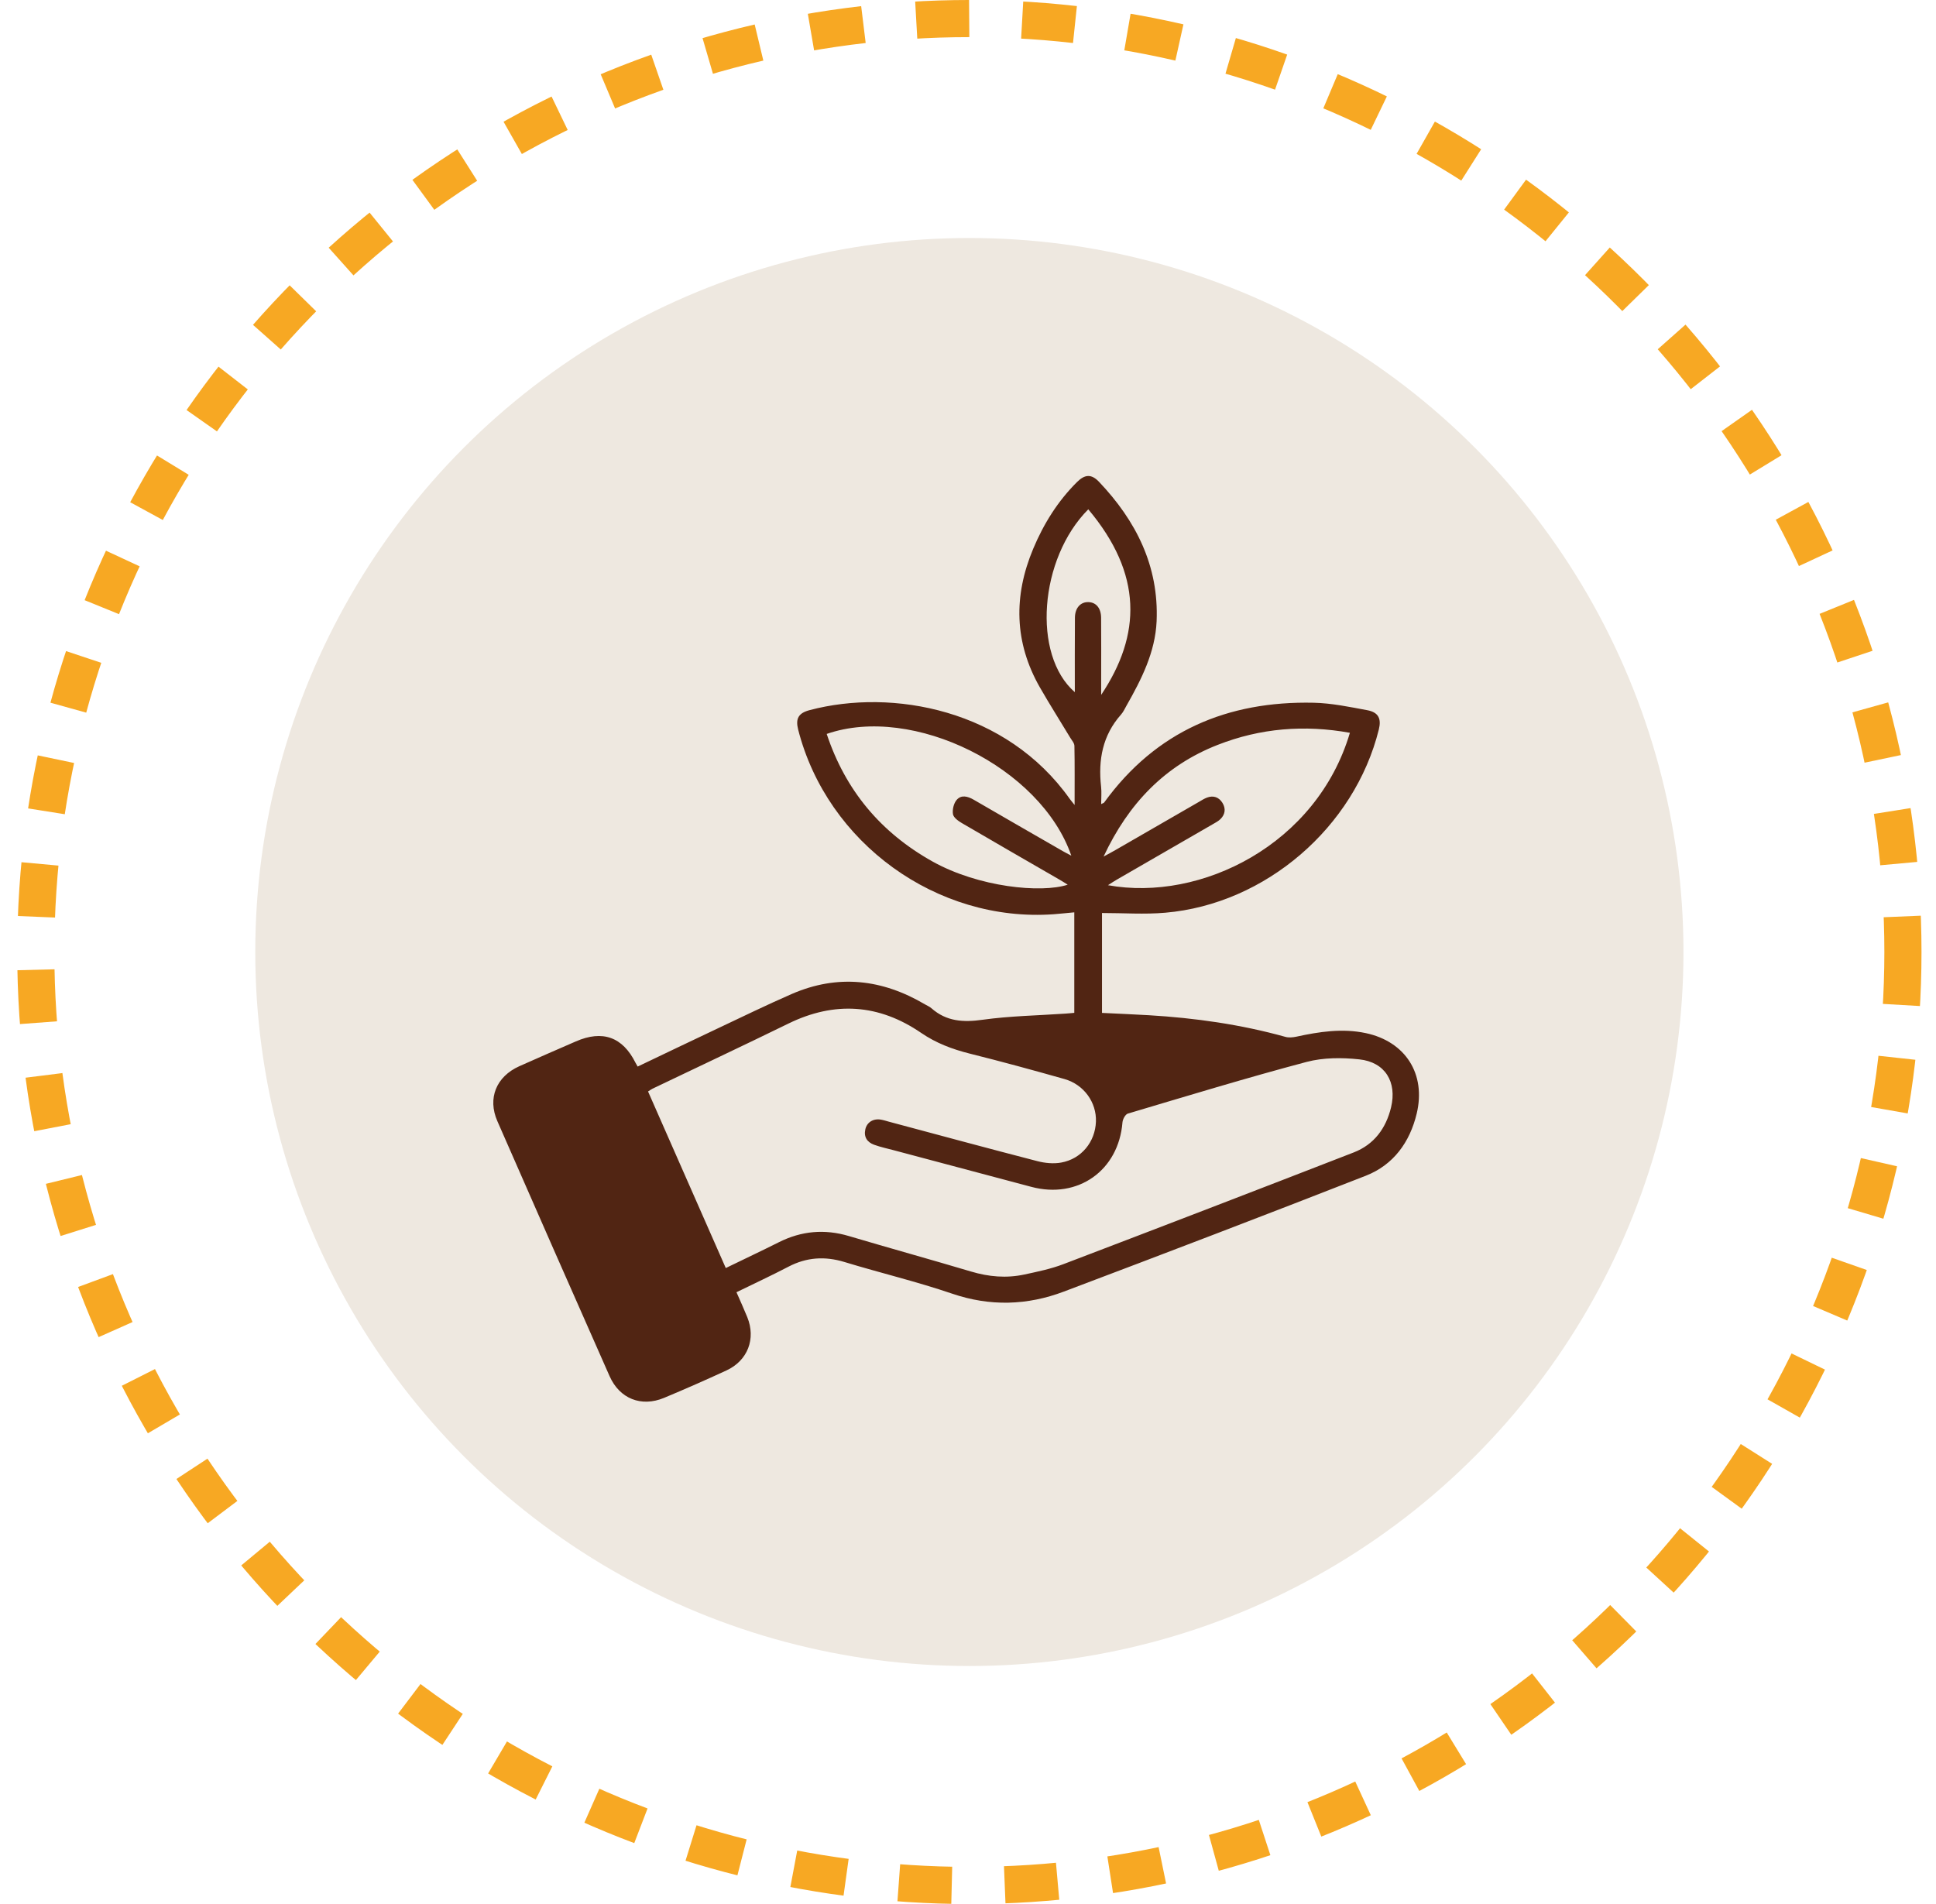
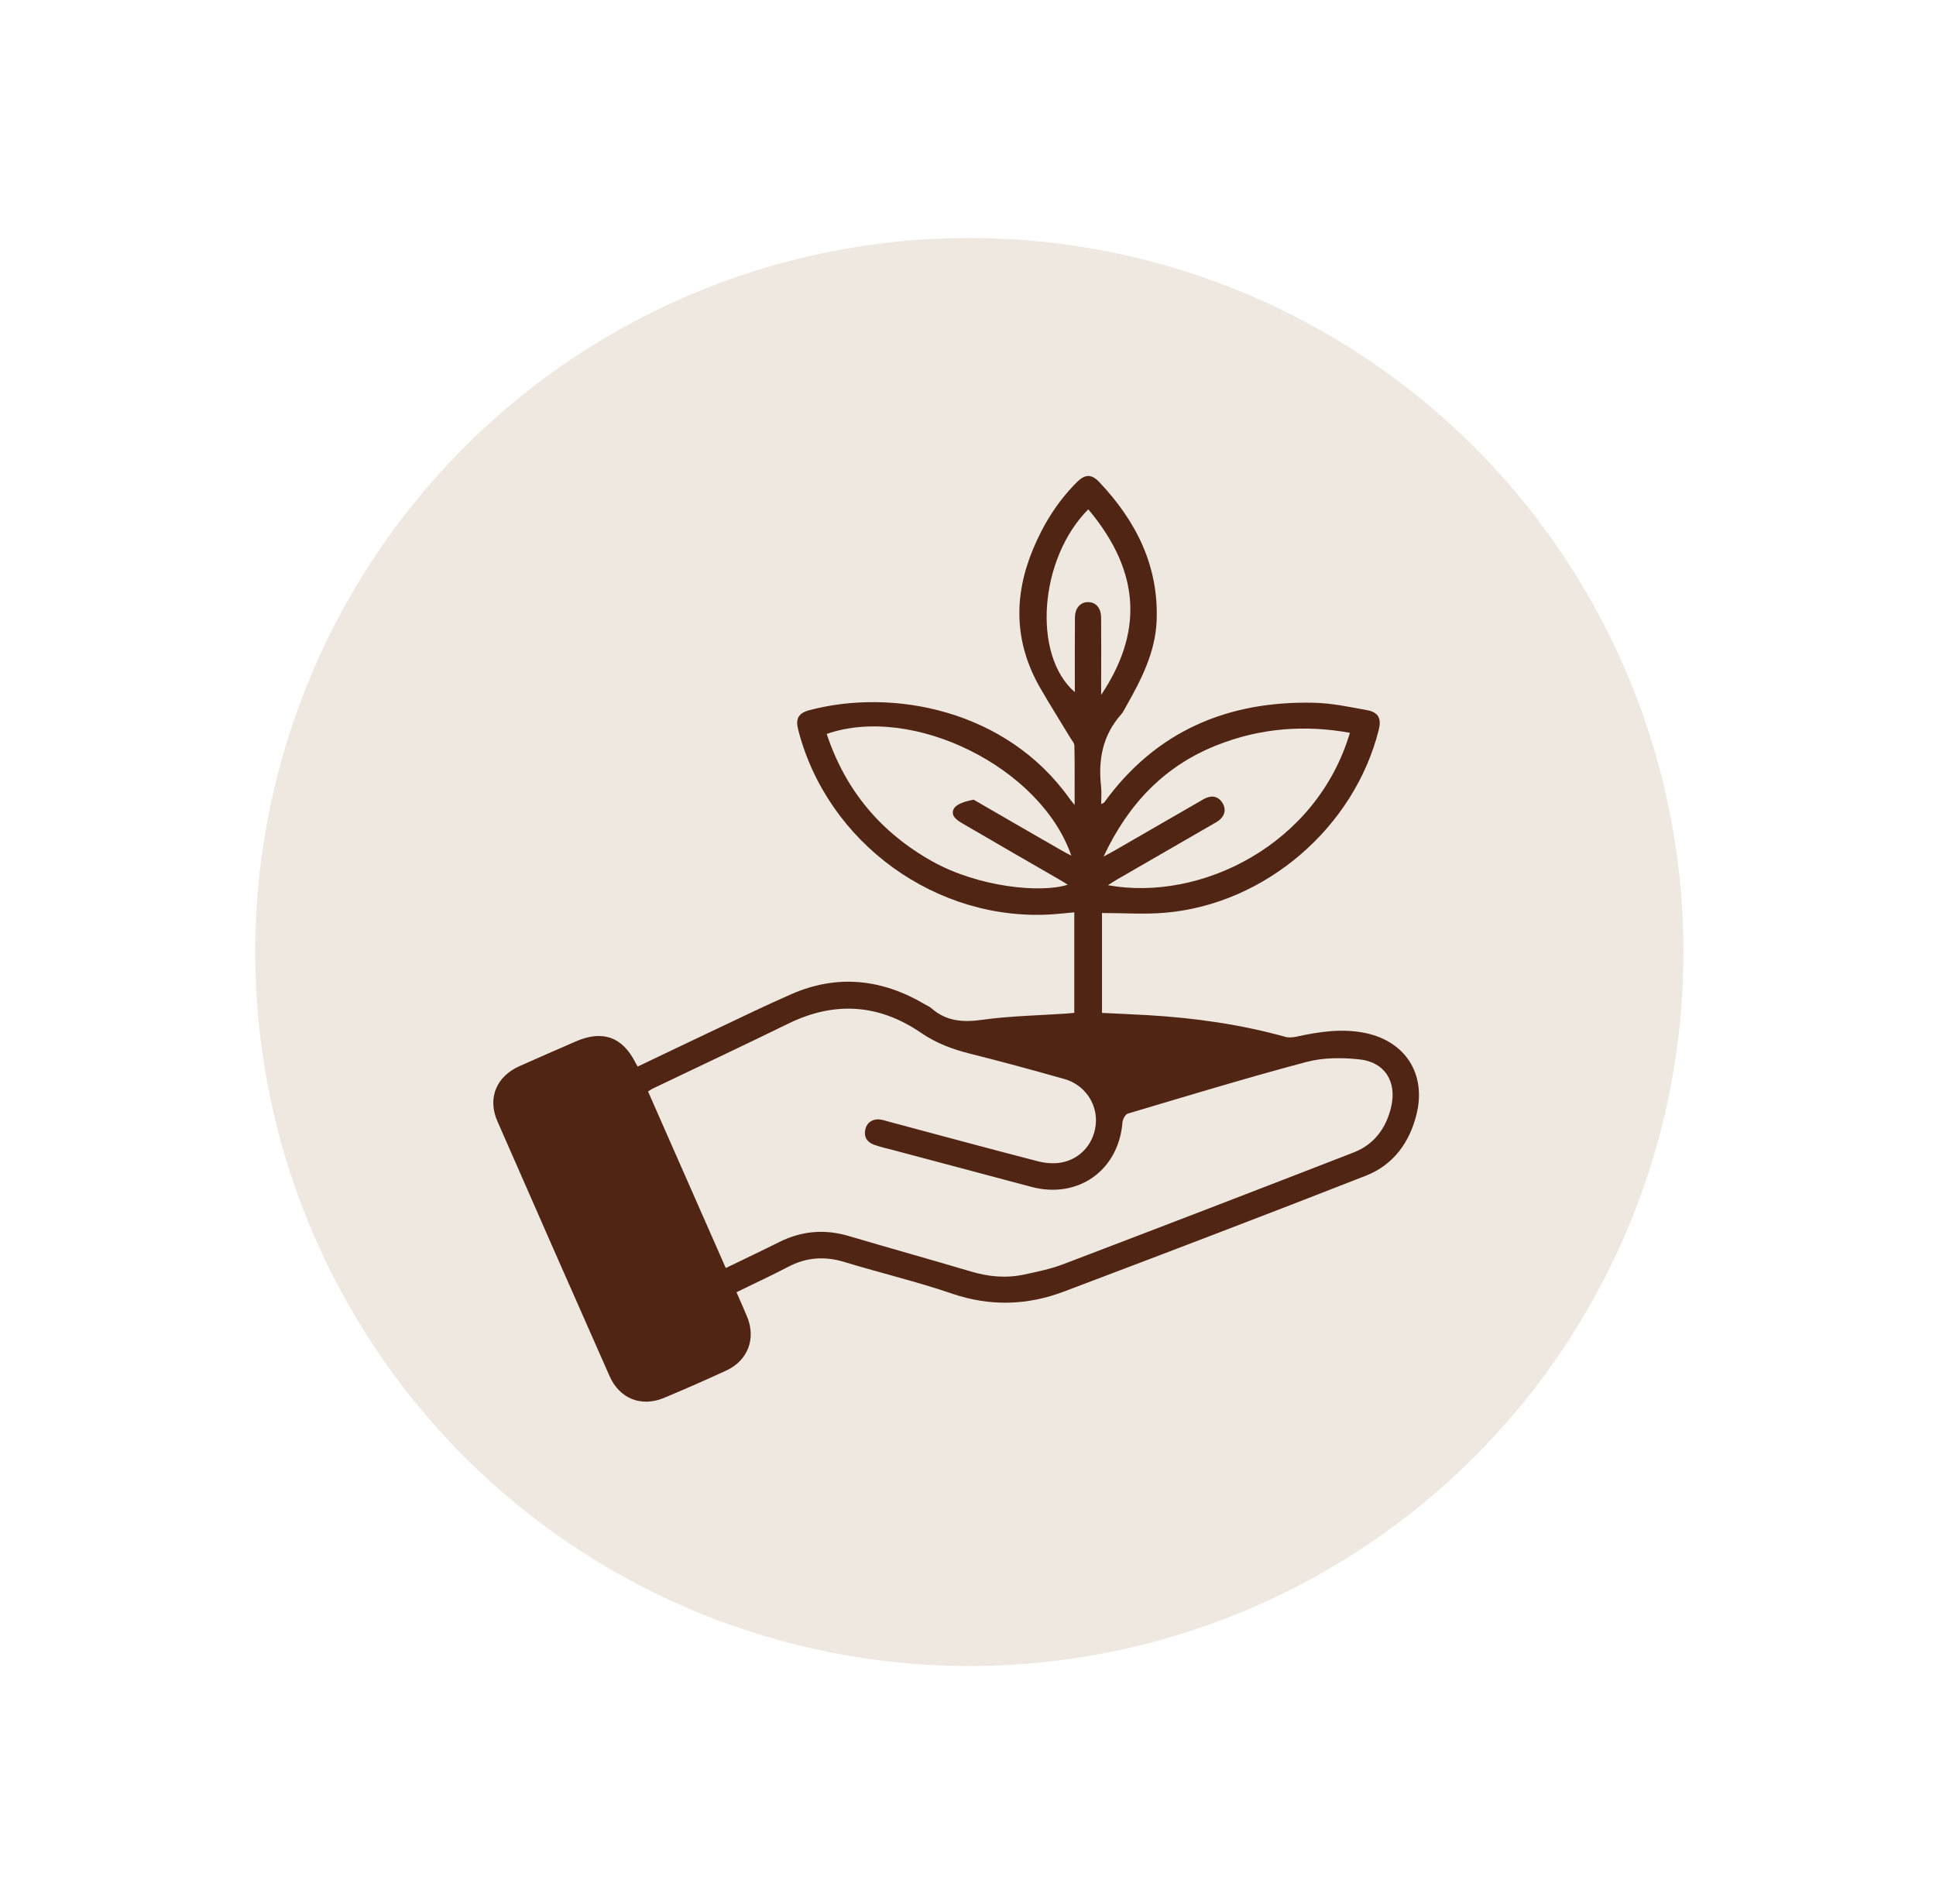
<svg xmlns="http://www.w3.org/2000/svg" fill="none" viewBox="0 0 61 60" height="60" width="61">
  <circle fill="#EEE8E0" r="22.5" cy="30" cx="30.543" />
-   <circle stroke-dasharray="1.67 1.67" stroke-width="1.17" stroke="#F7A823" r="29.415" cy="30" cx="30.543" />
-   <path fill="#512513" d="M43.034 32.556C42.295 32.399 41.568 32.511 40.842 32.669C40.732 32.692 40.605 32.704 40.5 32.674C39.092 32.282 37.656 32.079 36.199 31.992C35.712 31.963 35.222 31.944 34.722 31.919V28.771C35.405 28.771 36.064 28.819 36.716 28.762C39.875 28.489 42.678 26.07 43.444 22.99C43.529 22.649 43.435 22.448 43.084 22.381C42.524 22.277 41.96 22.158 41.395 22.145C38.674 22.085 36.421 23.04 34.791 25.288C34.778 25.305 34.748 25.311 34.696 25.338C34.696 25.137 34.713 24.96 34.693 24.787C34.599 23.946 34.74 23.172 35.322 22.517C35.393 22.438 35.438 22.335 35.491 22.242C35.965 21.409 36.4 20.552 36.443 19.575C36.516 17.837 35.795 16.411 34.626 15.181C34.389 14.933 34.184 14.944 33.937 15.188C33.328 15.793 32.884 16.506 32.554 17.294C31.931 18.781 31.956 20.242 32.763 21.658C33.071 22.196 33.403 22.717 33.722 23.248C33.773 23.331 33.852 23.418 33.853 23.506C33.865 24.099 33.859 24.694 33.859 25.367C33.773 25.259 33.738 25.219 33.706 25.175C31.713 22.361 28.128 21.683 25.506 22.379C25.159 22.471 25.061 22.644 25.148 22.989C26.061 26.568 29.524 29.073 33.197 28.81C33.409 28.794 33.62 28.771 33.849 28.75V31.917C33.748 31.926 33.662 31.936 33.576 31.941C32.703 32.001 31.825 32.015 30.96 32.135C30.353 32.221 29.822 32.19 29.35 31.774C29.292 31.721 29.215 31.692 29.148 31.652C27.8 30.855 26.398 30.691 24.944 31.324C24.153 31.669 23.375 32.049 22.593 32.418C21.761 32.81 20.931 33.21 20.092 33.61C20.06 33.555 20.04 33.523 20.023 33.489C19.618 32.677 18.984 32.45 18.143 32.818C17.55 33.078 16.954 33.333 16.363 33.599C15.637 33.925 15.355 34.608 15.671 35.33C16.844 38.011 18.023 40.69 19.207 43.366C19.523 44.078 20.205 44.347 20.919 44.052C21.581 43.776 22.238 43.486 22.889 43.186C23.559 42.876 23.822 42.191 23.546 41.508C23.443 41.254 23.329 41.005 23.205 40.721C23.769 40.446 24.311 40.194 24.842 39.917C25.414 39.618 25.991 39.581 26.608 39.769C27.736 40.113 28.886 40.386 29.999 40.766C31.196 41.174 32.366 41.137 33.52 40.701C36.698 39.501 39.871 38.288 43.035 37.05C43.906 36.708 44.421 35.994 44.637 35.095C44.938 33.843 44.283 32.822 43.034 32.556ZM38.364 23.474C39.711 22.945 41.101 22.834 42.533 23.092C41.491 26.615 37.839 28.425 34.91 27.895C35.024 27.822 35.109 27.764 35.198 27.714C36.202 27.133 37.206 26.555 38.211 25.974C38.295 25.926 38.385 25.879 38.455 25.811C38.606 25.662 38.627 25.48 38.518 25.301C38.406 25.121 38.235 25.059 38.033 25.133C37.942 25.167 37.858 25.221 37.773 25.271C36.895 25.777 36.019 26.283 35.142 26.789C35.043 26.847 34.942 26.9 34.772 26.992C35.558 25.314 36.708 24.123 38.364 23.474ZM30.026 25.655C30.044 25.762 30.188 25.868 30.301 25.934C31.326 26.535 32.357 27.126 33.385 27.721C33.469 27.769 33.551 27.822 33.642 27.879C32.804 28.153 30.835 27.957 29.386 27.15C27.752 26.238 26.638 24.906 26.048 23.128C28.766 22.184 32.797 24.183 33.755 26.964C33.648 26.907 33.565 26.867 33.485 26.82C32.548 26.281 31.612 25.743 30.678 25.2C30.491 25.093 30.287 25.036 30.141 25.209C30.049 25.318 30.004 25.513 30.026 25.655ZM34.29 16.05C36.006 18.093 35.963 20 34.696 21.897V21.38C34.696 20.742 34.7 20.103 34.694 19.465C34.691 19.163 34.536 18.982 34.297 18.974C34.048 18.965 33.871 19.155 33.869 19.467C33.863 20.243 33.866 21.017 33.866 21.812C32.515 20.643 32.743 17.603 34.29 16.05ZM43.83 34.895C43.671 35.556 43.295 36.066 42.656 36.315C39.609 37.499 36.557 38.673 33.502 39.838C33.111 39.987 32.692 40.073 32.28 40.162C31.712 40.285 31.153 40.236 30.593 40.068C29.314 39.687 28.026 39.331 26.747 38.951C25.982 38.724 25.255 38.788 24.544 39.144C24.002 39.416 23.452 39.675 22.868 39.959C22.047 38.095 21.235 36.25 20.419 34.395C20.481 34.356 20.52 34.326 20.562 34.306C21.988 33.623 23.42 32.951 24.84 32.256C26.297 31.543 27.694 31.638 29.024 32.549C29.496 32.872 30.004 33.063 30.552 33.201C31.553 33.451 32.547 33.722 33.539 34.003C34.155 34.178 34.553 34.741 34.531 35.346C34.507 35.984 34.075 36.52 33.437 36.635C33.196 36.679 32.924 36.653 32.684 36.59C31.125 36.187 29.571 35.765 28.015 35.349C27.93 35.326 27.846 35.298 27.759 35.283C27.52 35.239 27.314 35.363 27.265 35.588C27.211 35.829 27.323 35.994 27.542 36.074C27.745 36.147 27.957 36.193 28.166 36.248C29.608 36.633 31.051 37.015 32.493 37.4C33.966 37.794 35.247 36.883 35.367 35.368C35.375 35.268 35.458 35.116 35.537 35.092C37.41 34.535 39.279 33.965 41.167 33.464C41.693 33.325 42.281 33.324 42.828 33.383C43.643 33.469 44.022 34.096 43.83 34.895Z" />
+   <path fill="#512513" d="M43.034 32.556C42.295 32.399 41.568 32.511 40.842 32.669C40.732 32.692 40.605 32.704 40.5 32.674C39.092 32.282 37.656 32.079 36.199 31.992C35.712 31.963 35.222 31.944 34.722 31.919V28.771C35.405 28.771 36.064 28.819 36.716 28.762C39.875 28.489 42.678 26.07 43.444 22.99C43.529 22.649 43.435 22.448 43.084 22.381C42.524 22.277 41.96 22.158 41.395 22.145C38.674 22.085 36.421 23.04 34.791 25.288C34.778 25.305 34.748 25.311 34.696 25.338C34.696 25.137 34.713 24.96 34.693 24.787C34.599 23.946 34.74 23.172 35.322 22.517C35.393 22.438 35.438 22.335 35.491 22.242C35.965 21.409 36.4 20.552 36.443 19.575C36.516 17.837 35.795 16.411 34.626 15.181C34.389 14.933 34.184 14.944 33.937 15.188C33.328 15.793 32.884 16.506 32.554 17.294C31.931 18.781 31.956 20.242 32.763 21.658C33.071 22.196 33.403 22.717 33.722 23.248C33.773 23.331 33.852 23.418 33.853 23.506C33.865 24.099 33.859 24.694 33.859 25.367C33.773 25.259 33.738 25.219 33.706 25.175C31.713 22.361 28.128 21.683 25.506 22.379C25.159 22.471 25.061 22.644 25.148 22.989C26.061 26.568 29.524 29.073 33.197 28.81C33.409 28.794 33.62 28.771 33.849 28.75V31.917C33.748 31.926 33.662 31.936 33.576 31.941C32.703 32.001 31.825 32.015 30.96 32.135C30.353 32.221 29.822 32.19 29.35 31.774C29.292 31.721 29.215 31.692 29.148 31.652C27.8 30.855 26.398 30.691 24.944 31.324C24.153 31.669 23.375 32.049 22.593 32.418C21.761 32.81 20.931 33.21 20.092 33.61C20.06 33.555 20.04 33.523 20.023 33.489C19.618 32.677 18.984 32.45 18.143 32.818C17.55 33.078 16.954 33.333 16.363 33.599C15.637 33.925 15.355 34.608 15.671 35.33C16.844 38.011 18.023 40.69 19.207 43.366C19.523 44.078 20.205 44.347 20.919 44.052C21.581 43.776 22.238 43.486 22.889 43.186C23.559 42.876 23.822 42.191 23.546 41.508C23.443 41.254 23.329 41.005 23.205 40.721C23.769 40.446 24.311 40.194 24.842 39.917C25.414 39.618 25.991 39.581 26.608 39.769C27.736 40.113 28.886 40.386 29.999 40.766C31.196 41.174 32.366 41.137 33.52 40.701C36.698 39.501 39.871 38.288 43.035 37.05C43.906 36.708 44.421 35.994 44.637 35.095C44.938 33.843 44.283 32.822 43.034 32.556ZM38.364 23.474C39.711 22.945 41.101 22.834 42.533 23.092C41.491 26.615 37.839 28.425 34.91 27.895C35.024 27.822 35.109 27.764 35.198 27.714C36.202 27.133 37.206 26.555 38.211 25.974C38.295 25.926 38.385 25.879 38.455 25.811C38.606 25.662 38.627 25.48 38.518 25.301C38.406 25.121 38.235 25.059 38.033 25.133C37.942 25.167 37.858 25.221 37.773 25.271C36.895 25.777 36.019 26.283 35.142 26.789C35.043 26.847 34.942 26.9 34.772 26.992C35.558 25.314 36.708 24.123 38.364 23.474ZM30.026 25.655C30.044 25.762 30.188 25.868 30.301 25.934C31.326 26.535 32.357 27.126 33.385 27.721C33.469 27.769 33.551 27.822 33.642 27.879C32.804 28.153 30.835 27.957 29.386 27.15C27.752 26.238 26.638 24.906 26.048 23.128C28.766 22.184 32.797 24.183 33.755 26.964C33.648 26.907 33.565 26.867 33.485 26.82C32.548 26.281 31.612 25.743 30.678 25.2C30.049 25.318 30.004 25.513 30.026 25.655ZM34.29 16.05C36.006 18.093 35.963 20 34.696 21.897V21.38C34.696 20.742 34.7 20.103 34.694 19.465C34.691 19.163 34.536 18.982 34.297 18.974C34.048 18.965 33.871 19.155 33.869 19.467C33.863 20.243 33.866 21.017 33.866 21.812C32.515 20.643 32.743 17.603 34.29 16.05ZM43.83 34.895C43.671 35.556 43.295 36.066 42.656 36.315C39.609 37.499 36.557 38.673 33.502 39.838C33.111 39.987 32.692 40.073 32.28 40.162C31.712 40.285 31.153 40.236 30.593 40.068C29.314 39.687 28.026 39.331 26.747 38.951C25.982 38.724 25.255 38.788 24.544 39.144C24.002 39.416 23.452 39.675 22.868 39.959C22.047 38.095 21.235 36.25 20.419 34.395C20.481 34.356 20.52 34.326 20.562 34.306C21.988 33.623 23.42 32.951 24.84 32.256C26.297 31.543 27.694 31.638 29.024 32.549C29.496 32.872 30.004 33.063 30.552 33.201C31.553 33.451 32.547 33.722 33.539 34.003C34.155 34.178 34.553 34.741 34.531 35.346C34.507 35.984 34.075 36.52 33.437 36.635C33.196 36.679 32.924 36.653 32.684 36.59C31.125 36.187 29.571 35.765 28.015 35.349C27.93 35.326 27.846 35.298 27.759 35.283C27.52 35.239 27.314 35.363 27.265 35.588C27.211 35.829 27.323 35.994 27.542 36.074C27.745 36.147 27.957 36.193 28.166 36.248C29.608 36.633 31.051 37.015 32.493 37.4C33.966 37.794 35.247 36.883 35.367 35.368C35.375 35.268 35.458 35.116 35.537 35.092C37.41 34.535 39.279 33.965 41.167 33.464C41.693 33.325 42.281 33.324 42.828 33.383C43.643 33.469 44.022 34.096 43.83 34.895Z" />
</svg>